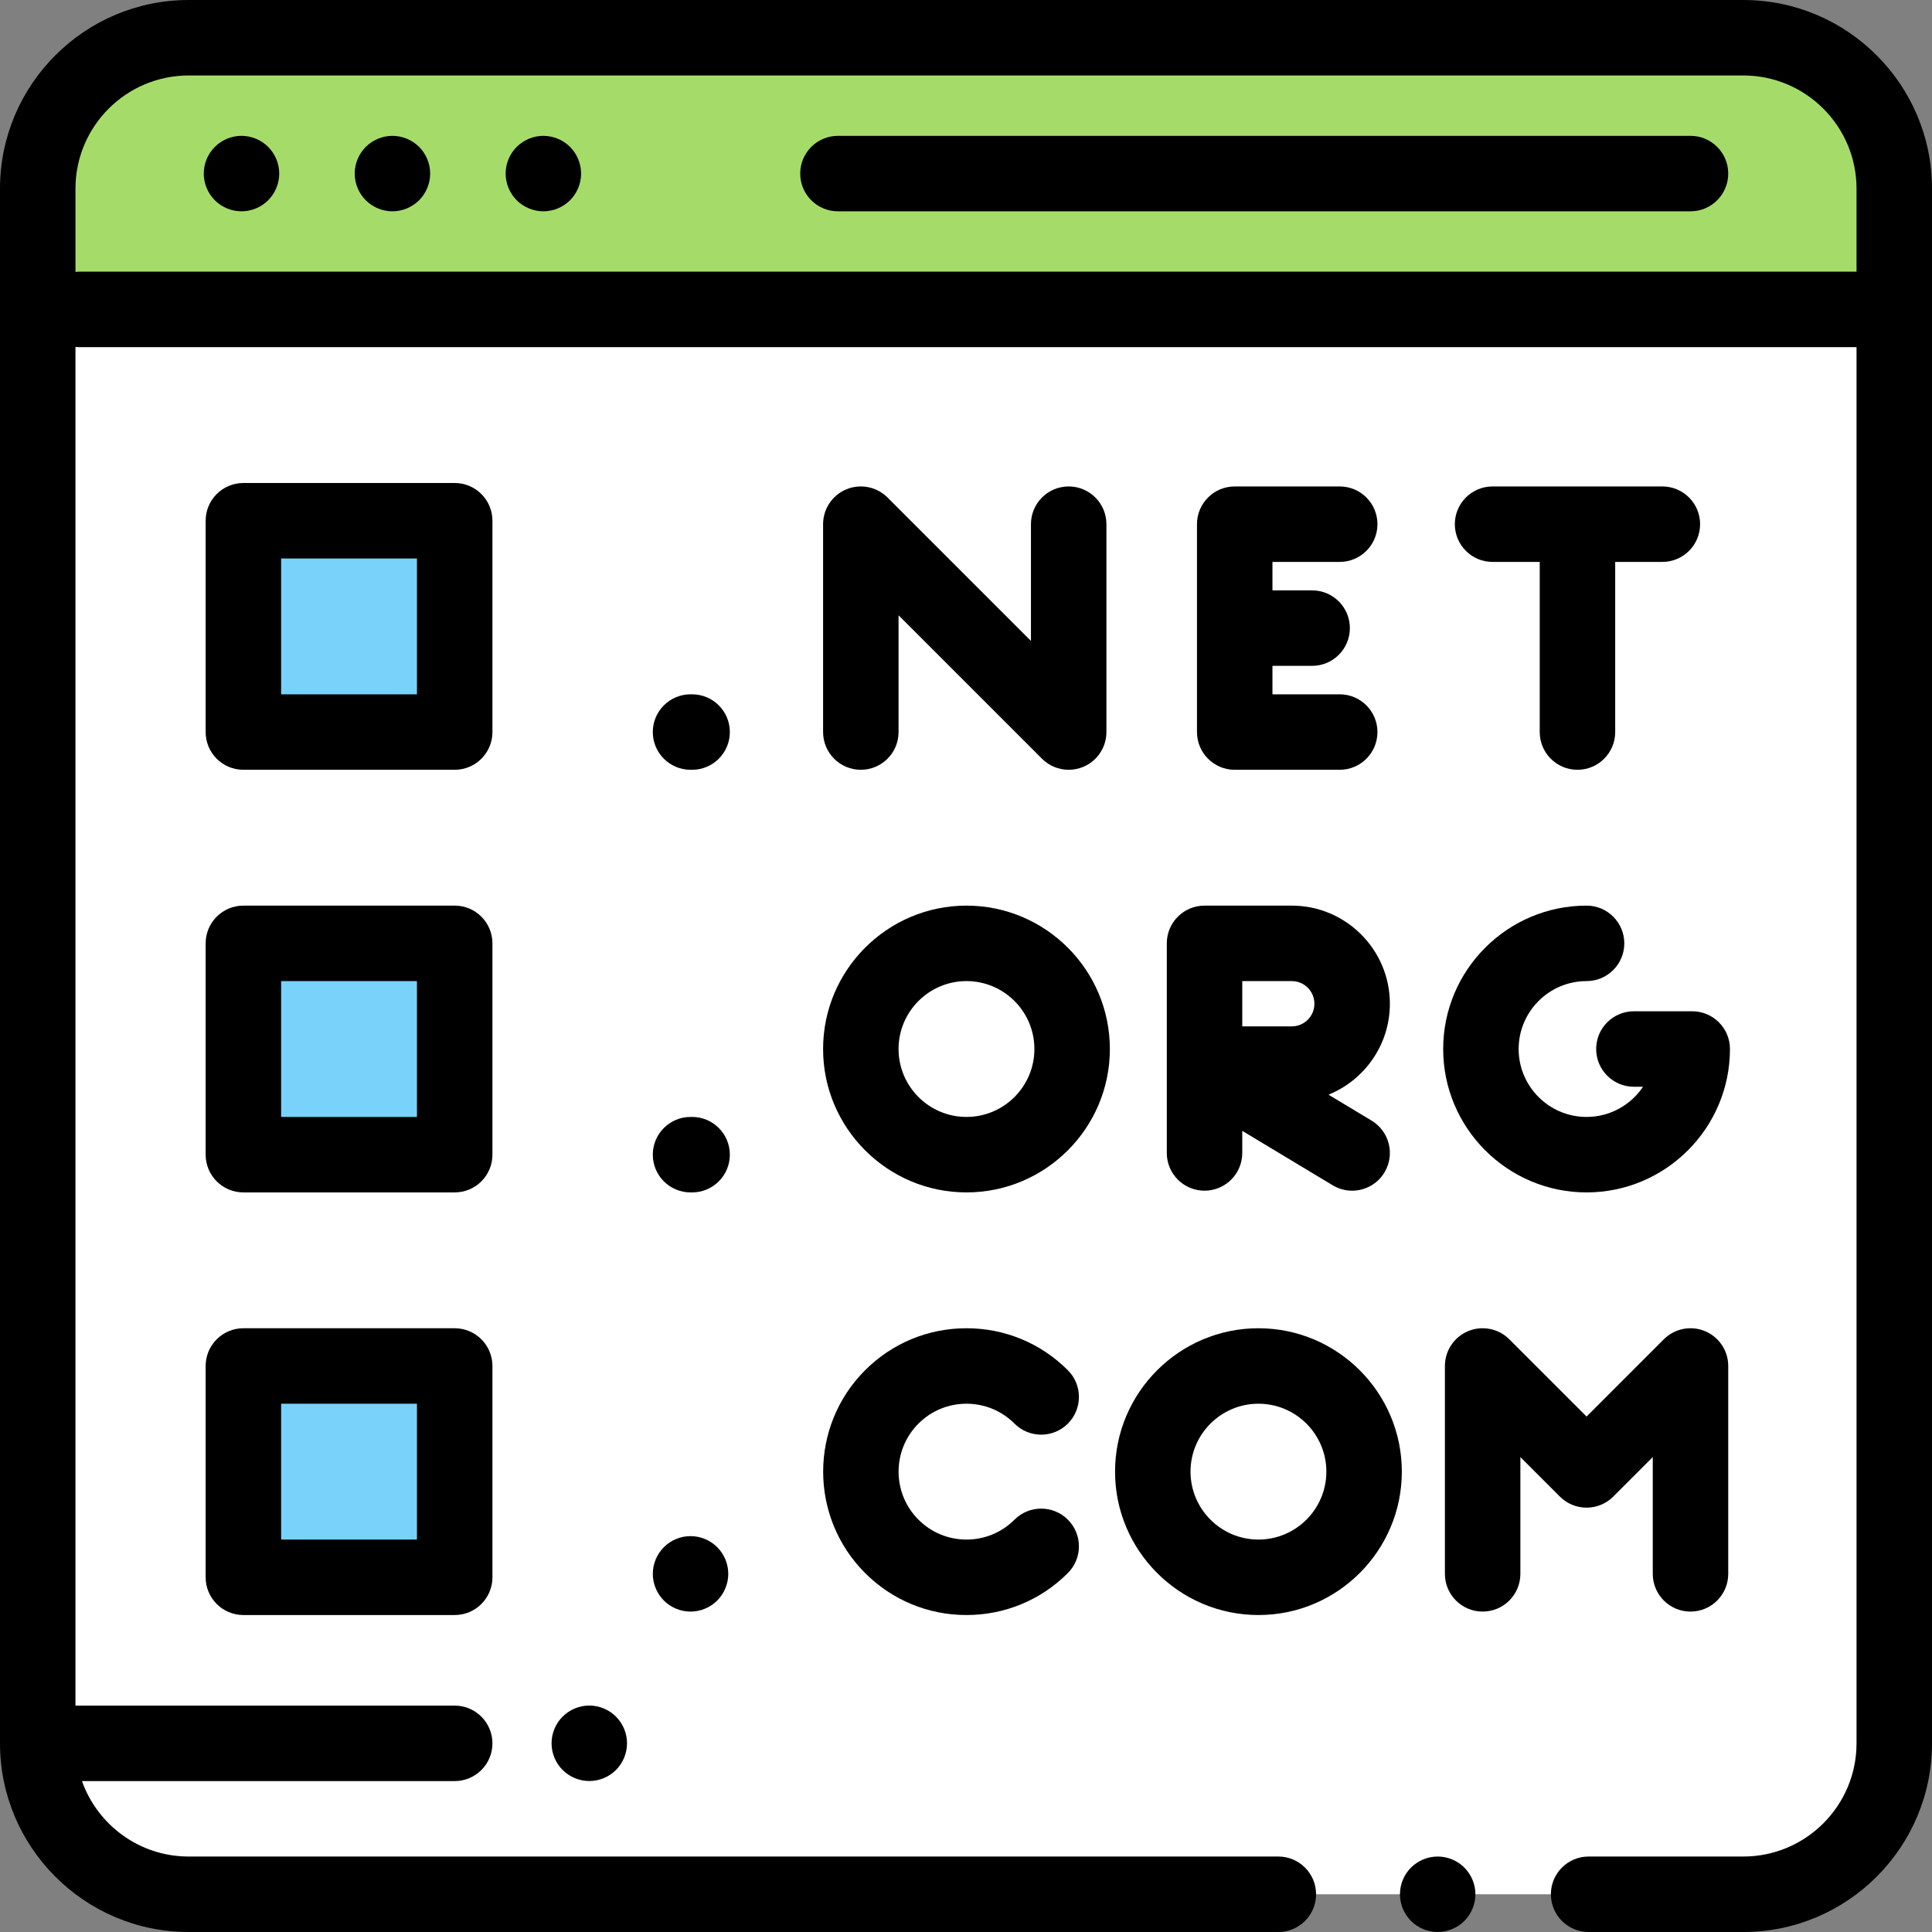
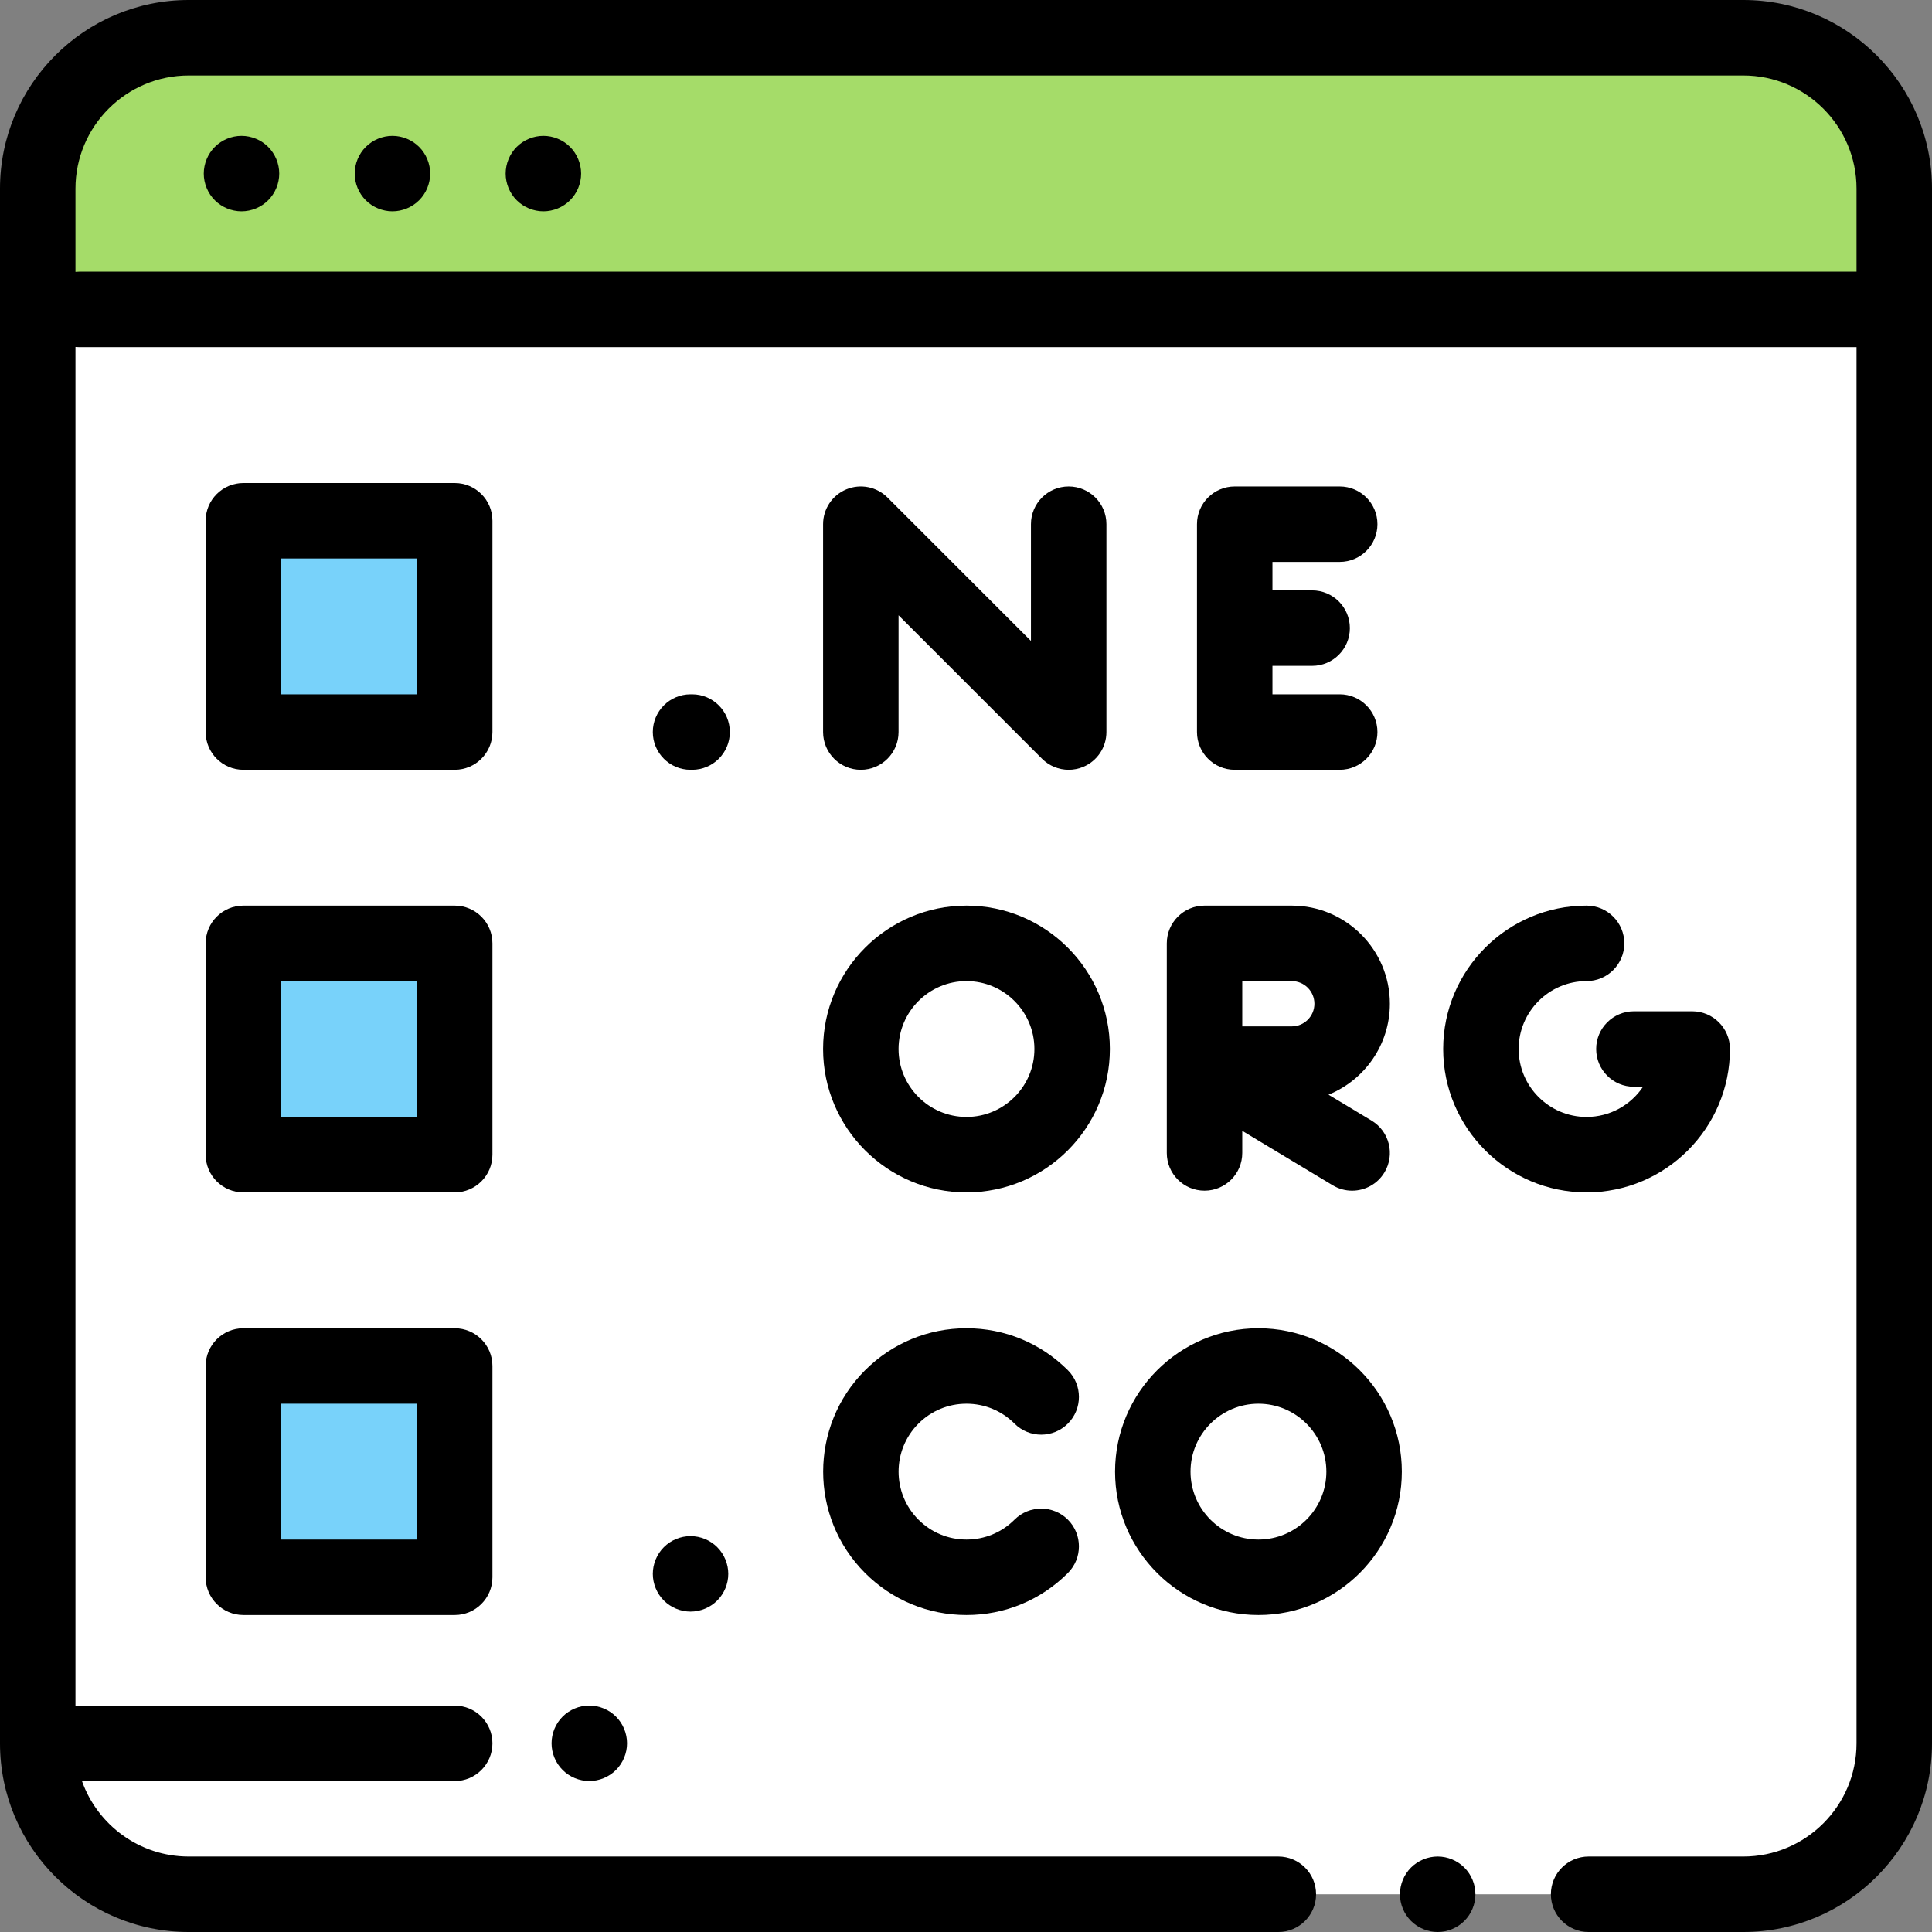
<svg xmlns="http://www.w3.org/2000/svg" version="1.1" id="Capa_1" x="0px" y="0px" viewBox="0 0 512 512" style="enable-background:new 0 0 512 512;" xml:space="preserve">
  <rect x="0" y="0" width="512" height="512" fill="#808080" stroke="none" />
  <path style="fill:#FFFFFF;" d="M82,502H50c-22.091,0-40-17.909-40-40V50c0-22.091,17.909-40,40-40h412c22.091,0,40,17.909,40,40v412  c0,22.091-17.909,40-40,40h-41H82z" />
  <path style="fill:#A5DC69;" d="M462,10H50c-22.091,0-40,17.909-40,40v32h492V50C502,27.909,484.091,10,462,10z" />
-   <path style="fill:#231F20;" d="M21.004,82H496" />
  <g>
    <rect x="64.5" y="138" style="fill:#78D2FA;" width="56" height="56" />
    <rect x="64.5" y="250" style="fill:#78D2FA;" width="56" height="56" />
    <rect x="64.5" y="362" style="fill:#78D2FA;" width="56" height="56" />
  </g>
  <path d="M462,0H50C22.43,0,0,22.43,0,50v412c0,27.57,22.43,50,50,50h288.773c5.522,0,10-4.477,10-10s-4.478-10-10-10H50  c-13.034,0-24.148-8.358-28.278-19.994H120.5c5.522,0,10-4.477,10-10s-4.478-10-10-10H20V91.949C20.33,91.982,20.665,92,21.004,92  H492v370c0,16.542-13.458,30-30,30h-41c-5.522,0-10,4.477-10,10s4.478,10,10,10h41c27.57,0,50-22.43,50-50V50  C512,22.43,489.57,0,462,0z M21.004,72c-0.339,0-0.674,0.018-1.004,0.051V50c0-16.542,13.458-30,30-30h412c16.542,0,30,13.458,30,30  v22H21.004z" />
  <path d="M149.1,454.92c-1.87,1.86-2.93,4.44-2.93,7.07c0,2.64,1.06,5.21,2.93,7.07c1.86,1.87,4.44,2.93,7.07,2.93  s5.21-1.06,7.07-2.93c1.859-1.86,2.93-4.44,2.93-7.07s-1.07-5.2-2.93-7.07c-1.86-1.86-4.44-2.93-7.07-2.93  C153.53,451.99,150.96,453.06,149.1,454.92z" />
  <path d="M381,492c-2.63,0-5.21,1.07-7.07,2.93c-1.86,1.86-2.93,4.44-2.93,7.07s1.069,5.21,2.93,7.07S378.37,512,381,512  s5.21-1.07,7.069-2.93c1.86-1.86,2.931-4.44,2.931-7.07s-1.07-5.21-2.931-7.07C386.21,493.07,383.63,492,381,492z" />
-   <path d="M448,36H222.065c-5.522,0-10,4.477-10,10s4.478,10,10,10H448c5.522,0,10-4.477,10-10S453.522,36,448,36z" />
  <path d="M104,36c-2.63,0-5.21,1.07-7.07,2.93C95.069,40.79,94,43.37,94,46s1.069,5.21,2.93,7.07S101.37,56,104,56  s5.21-1.07,7.069-2.93C112.93,51.21,114,48.63,114,46s-1.07-5.21-2.931-7.07C109.21,37.07,106.63,36,104,36z" />
  <path d="M64,36c-2.63,0-5.21,1.07-7.07,2.93C55.069,40.79,54,43.37,54,46s1.069,5.21,2.93,7.07S61.37,56,64,56  c2.63,0,5.21-1.07,7.069-2.93C72.93,51.21,74,48.63,74,46s-1.07-5.21-2.931-7.07C69.21,37.07,66.63,36,64,36z" />
  <path d="M144,36c-2.63,0-5.21,1.07-7.07,2.93S134,43.37,134,46s1.069,5.21,2.93,7.07S141.37,56,144,56s5.21-1.07,7.069-2.93  C152.93,51.21,154,48.63,154,46s-1.07-5.21-2.931-7.07C149.21,37.07,146.63,36,144,36z" />
  <path d="M130.5,138c0-5.523-4.478-10-10-10h-56c-5.522,0-10,4.477-10,10v56c0,5.523,4.478,10,10,10h56c5.522,0,10-4.477,10-10V138z   M110.5,184h-36v-36h36V184z" />
  <path d="M130.5,250c0-5.523-4.478-10-10-10h-56c-5.522,0-10,4.477-10,10v56c0,5.523,4.478,10,10,10h56c5.522,0,10-4.477,10-10V250z   M110.5,296h-36v-36h36V296z" />
  <path d="M120.5,352h-56c-5.522,0-10,4.477-10,10v56c0,5.523,4.478,10,10,10h56c5.522,0,10-4.477,10-10v-56  C130.5,356.477,126.022,352,120.5,352z M110.5,408h-36v-36h36V408z" />
  <path d="M183.417,184H183c-5.522,0-10,4.477-10,10s4.478,10,10,10h0.417c5.522,0,10-4.477,10-10S188.939,184,183.417,184z" />
-   <path d="M183.417,296H183c-5.522,0-10,4.477-10,10s4.478,10,10,10h0.417c5.522,0,10-4.477,10-10S188.939,296,183.417,296z" />
  <path d="M183,407.09c-2.641,0-5.21,1.06-7.07,2.93c-1.86,1.86-2.93,4.43-2.93,7.07c0,2.63,1.069,5.21,2.93,7.07  c1.86,1.86,4.44,2.93,7.07,2.93s5.21-1.07,7.069-2.93c1.86-1.86,2.931-4.44,2.931-7.07c0-2.64-1.07-5.21-2.931-7.07  C188.21,408.15,185.63,407.09,183,407.09z" />
  <path d="M355.037,148.914c5.522,0,10-4.477,10-10s-4.478-10-10-10h-27.824c-5.522,0-10,4.477-10,10V194c0,5.523,4.478,10,10,10  h27.824c5.522,0,10-4.477,10-10s-4.478-10-10-10h-17.824v-7.543h10.517c5.522,0,10-4.477,10-10s-4.478-10-10-10h-10.517v-7.543  H355.037z" />
-   <path d="M418.045,204c5.522,0,10-4.477,10-10v-45.086h12.499c5.522,0,10-4.477,10-10s-4.478-10-10-10h-44.998  c-5.522,0-10,4.477-10,10s4.478,10,10,10h12.499V194C408.045,199.523,412.522,204,418.045,204z" />
  <path d="M238.127,194v-30.944l38.015,38.015c1.913,1.913,4.471,2.929,7.073,2.929c1.288,0,2.588-0.25,3.825-0.762  c3.736-1.548,6.173-5.194,6.173-9.239v-55.086c0-5.523-4.478-10-10-10s-10,4.477-10,10v30.944l-38.015-38.015  c-2.859-2.86-7.161-3.715-10.898-2.167c-3.736,1.548-6.173,5.194-6.173,9.239V194c0,5.523,4.478,10,10,10  S238.127,199.523,238.127,194z" />
-   <path d="M427.528,396.614L438,386.142v30.944c0,5.523,4.478,10,10,10s10-4.477,10-10V362c0-4.044-2.437-7.691-6.173-9.239  s-8.038-0.691-10.898,2.167L420.457,375.4l-20.472-20.472c-2.86-2.86-7.161-3.714-10.898-2.167  c-3.736,1.548-6.173,5.194-6.173,9.239v55.086c0,5.523,4.478,10,10,10s10-4.477,10-10v-30.944l10.472,10.472  C417.292,400.52,423.622,400.52,427.528,396.614z" />
  <path d="M295.5,390c0,20.953,17.047,38,38,38s38-17.047,38-38s-17.047-38-38-38S295.5,369.047,295.5,390z M333.5,372  c9.925,0,18,8.075,18,18s-8.075,18-18,18s-18-8.075-18-18S323.575,372,333.5,372z" />
  <path d="M256.127,372c4.808,0,9.328,1.872,12.728,5.272c3.906,3.906,10.236,3.906,14.143,0c3.905-3.905,3.905-10.237,0-14.142  c-7.178-7.178-16.72-11.13-26.87-11.13s-19.692,3.953-26.87,11.13c-14.815,14.816-14.815,38.924,0,53.74  c7.178,7.178,16.72,11.13,26.87,11.13s19.692-3.953,26.87-11.13c3.905-3.905,3.905-10.237,0-14.142  c-3.906-3.905-10.236-3.905-14.143,0c-3.399,3.4-7.92,5.272-12.728,5.272s-9.328-1.872-12.728-5.272  c-7.019-7.018-7.019-18.437,0-25.456C246.799,373.872,251.319,372,256.127,372z" />
  <path d="M256.127,240c-20.953,0-38,17.047-38,38s17.047,38,38,38s38-17.047,38-38S277.08,240,256.127,240z M256.127,296  c-9.925,0-18-8.075-18-18s8.075-18,18-18c9.925,0,18,8.075,18,18S266.052,296,256.127,296z" />
  <path d="M309.213,250v55.543c0,5.523,4.478,10,10,10s10-4.477,10-10v-5.854l23.964,14.422c1.613,0.971,3.392,1.434,5.146,1.434  c3.393,0,6.701-1.727,8.578-4.845c2.848-4.732,1.32-10.876-3.412-13.724l-11.421-6.873c9.526-3.862,16.265-13.207,16.265-24.102  c0-14.336-11.663-26-26-26h-23.12C313.69,240,309.213,244.477,309.213,250z M329.213,260h13.12c3.309,0,6,2.691,6,6s-2.691,6-6,6  h-13.12v-3V260z" />
  <path d="M420.457,316c20.953,0,38-17.047,38-38c0-5.523-4.478-10-10-10H433c-5.522,0-10,4.477-10,10s4.478,10,10,10h2.417  c-3.232,4.821-8.731,8-14.96,8c-9.925,0-18-8.075-18-18s8.075-18,18-18c5.522,0,10-4.477,10-10s-4.478-10-10-10  c-20.953,0-38,17.047-38,38S399.504,316,420.457,316z" />
  <g>
</g>
  <g>
</g>
  <g>
</g>
  <g>
</g>
  <g>
</g>
  <g>
</g>
  <g>
</g>
  <g>
</g>
  <g>
</g>
  <g>
</g>
  <g>
</g>
  <g>
</g>
  <g>
</g>
  <g>
</g>
  <g>
</g>
</svg>